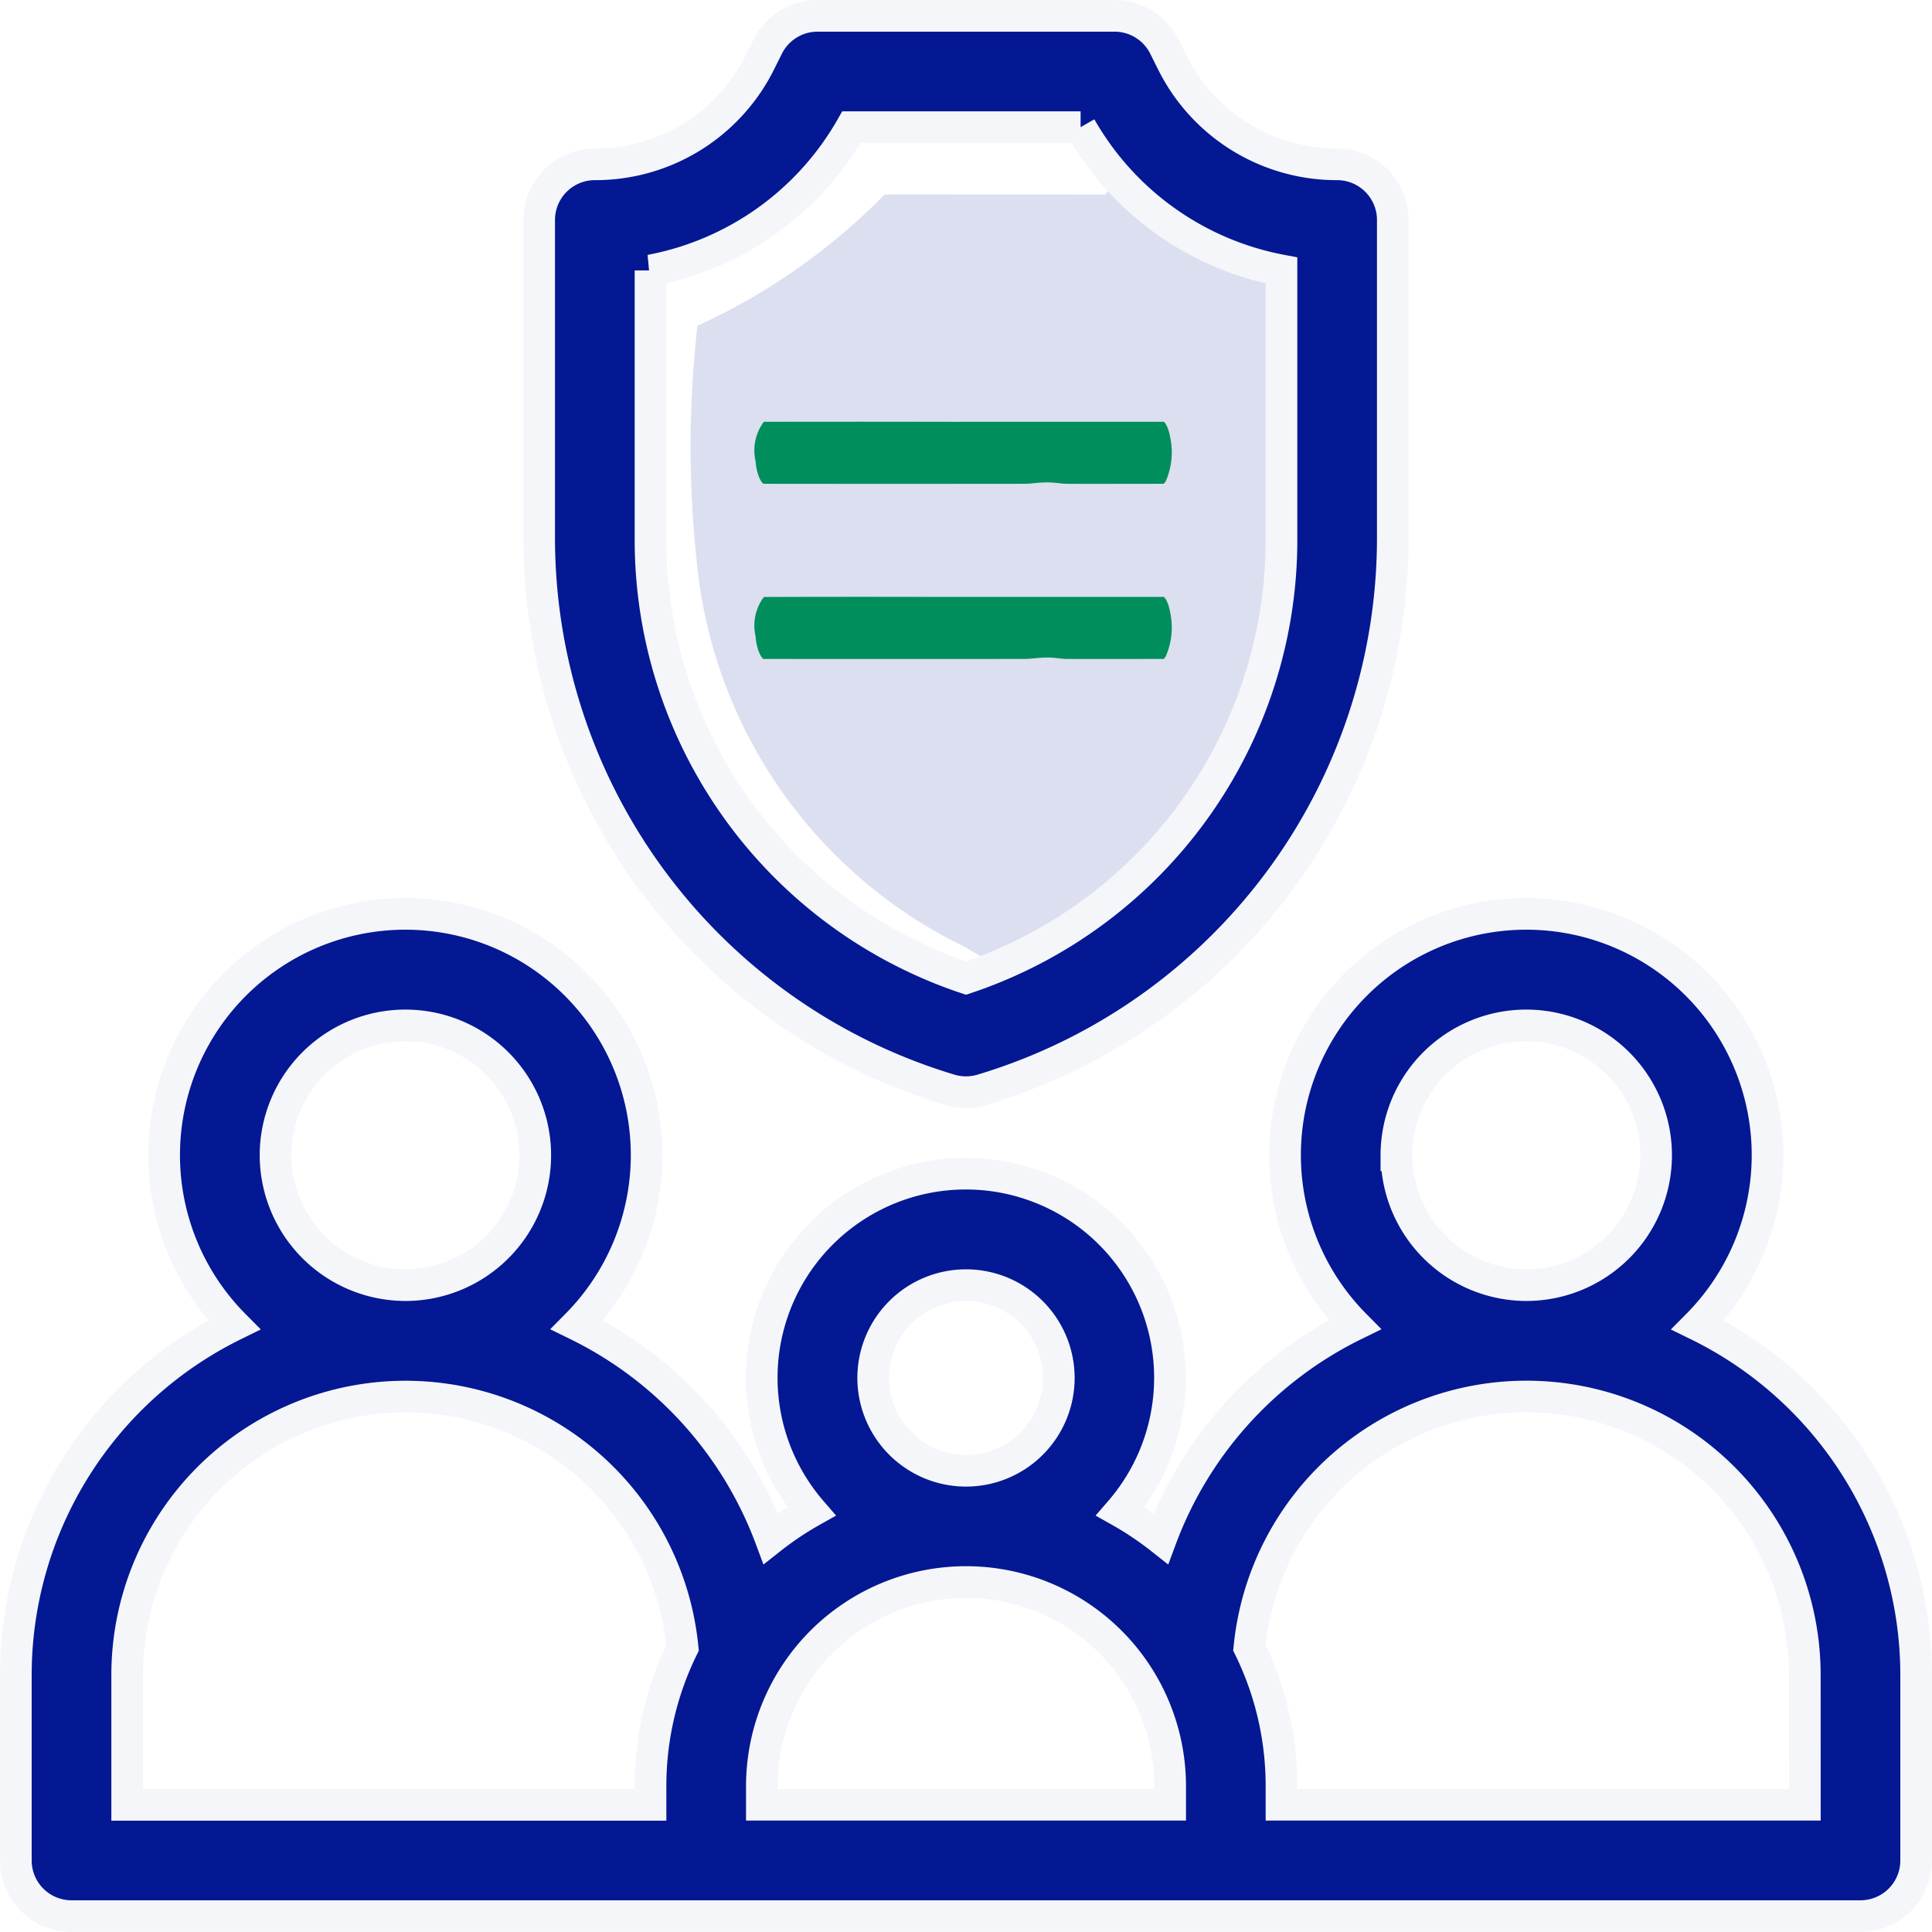
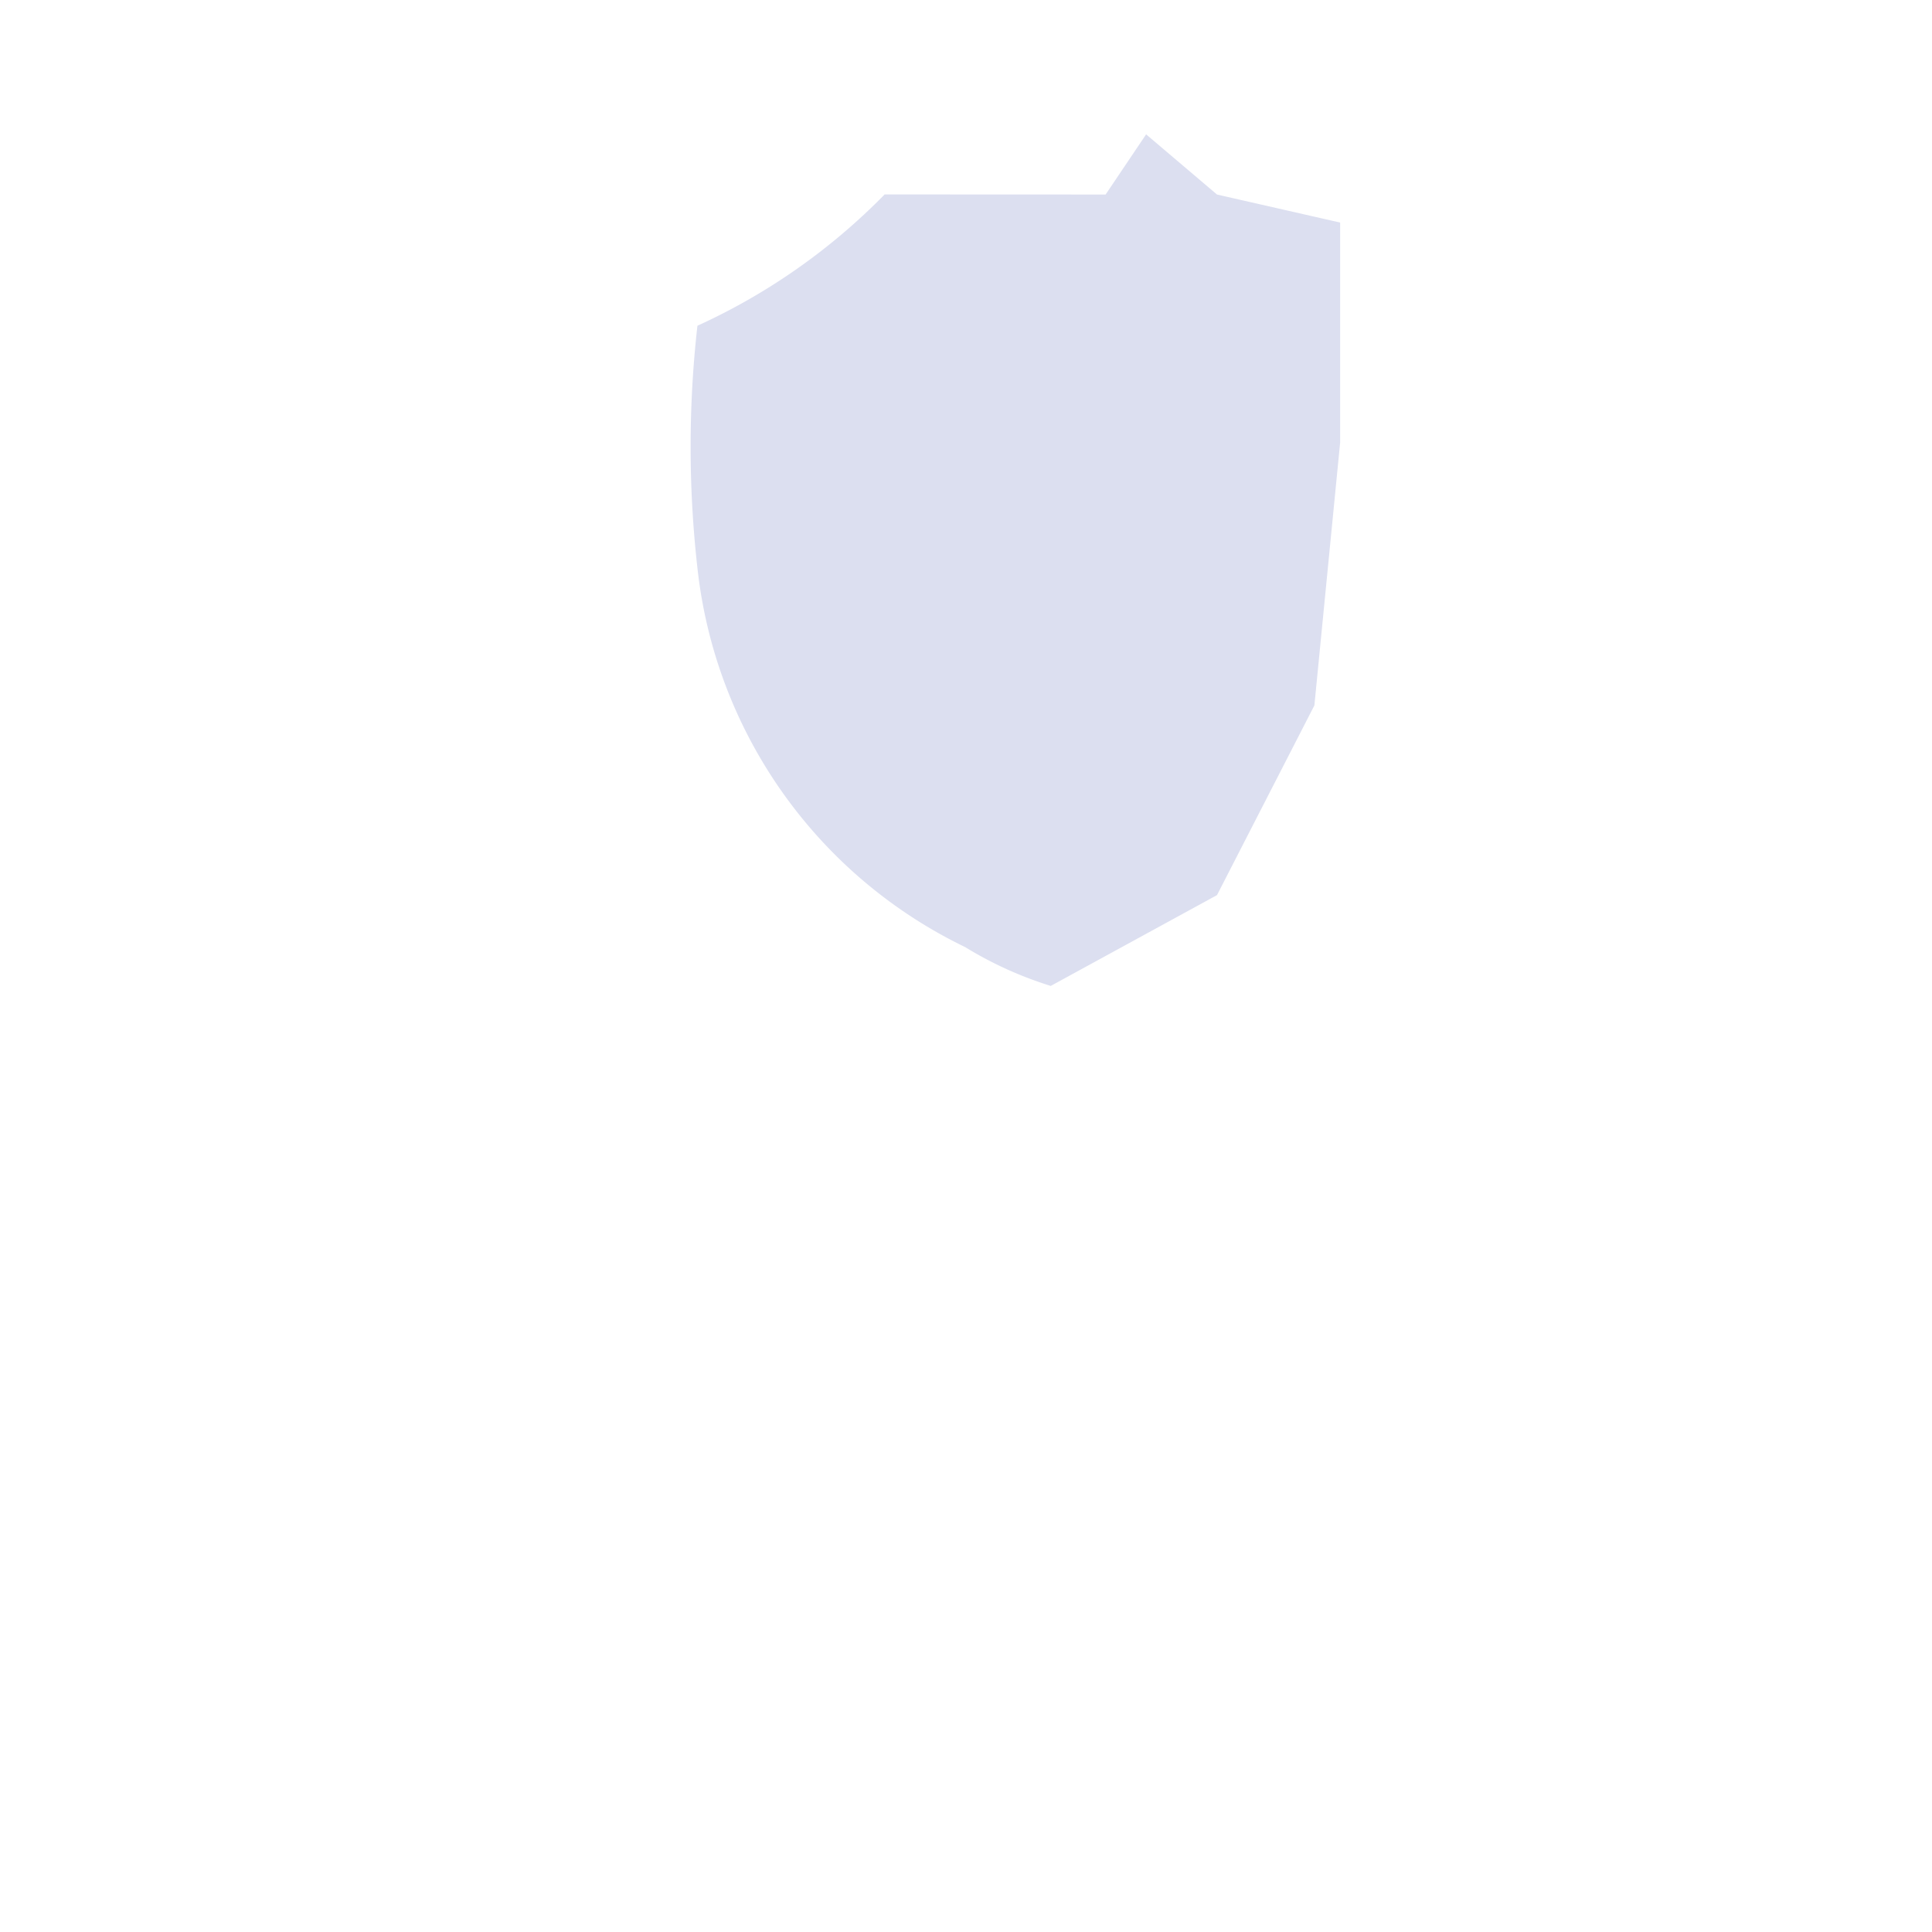
<svg xmlns="http://www.w3.org/2000/svg" width="61" height="61" viewBox="0 0 61 61">
  <defs>
    <style>
            .cls-2{fill:#031892;stroke:#f5f6fa}.cls-3{fill:#008e5c;stroke:#dcdff0}
        </style>
  </defs>
  <g id="Group_4937" transform="translate(-127 -496)">
    <path id="Path_9859" fill="#dcdff0" d="M-13161.069-21400.861a19.7 19.7 0 0 1-5.911 4.146 34.128 34.128 0 0 0 0 7.646 15.113 15.113 0 0 0 8.451 11.971 11.935 11.935 0 0 0 2.705 1.227l5.249-2.867 3.075-5.99.813-8.3v-6.945l-3.888-.885-2.238-1.9-1.279 1.9z" transform="translate(13316 21903)" />
    <g id="family" transform="translate(127.5 496.5)">
-       <path id="Path_9739" d="M153.972 33.91a1.756 1.756 0 0 0 1.01 0 18.2 18.2 0 0 0 12.971-17.434V6.445a1.758 1.758 0 0 0-1.753-1.757 5.8 5.8 0 0 1-5.212-3.221l-.247-.495A1.758 1.758 0 0 0 159.164 0h-9.375a1.758 1.758 0 0 0-1.572.972l-.247.495a5.8 5.8 0 0 1-5.212 3.221A1.758 1.758 0 0 0 141 6.445v10.031a18.2 18.2 0 0 0 12.972 17.434zm-9.456-25.871a9.274 9.274 0 0 0 6.343-4.524h7.236a9.275 9.275 0 0 0 6.343 4.524v8.437a14.591 14.591 0 0 1-9.961 13.905 14.591 14.591 0 0 1-9.961-13.905z" class="cls-2" transform="translate(-124.477 0)" />
-       <path id="Path_9741" d="M53.1 254.974a7.617 7.617 0 1 0-10.826-.007 12.29 12.29 0 0 0-6.118 6.754 10.009 10.009 0 0 0-1.286-.863 6.445 6.445 0 1 0-9.75 0 10 10 0 0 0-1.286.863 12.291 12.291 0 0 0-6.118-6.754 7.617 7.617 0 1 0-10.826.007A12.319 12.319 0 0 0 0 266.023v5.859a1.758 1.758 0 0 0 1.758 1.758h56.484A1.758 1.758 0 0 0 60 271.883v-5.859a12.319 12.319 0 0 0-6.9-11.05zm-9.511-5.357a4.1 4.1 0 1 1 4.1 4.1 4.106 4.106 0 0 1-4.095-4.1zm-16.519 7.031a2.93 2.93 0 1 1 2.93 2.93 2.933 2.933 0 0 1-2.93-2.93zM8.2 249.617a4.1 4.1 0 1 1 4.1 4.1 4.106 4.106 0 0 1-4.1-4.1zm-4.684 16.406a8.789 8.789 0 0 1 17.536-.856 9.9 9.9 0 0 0-1.013 4.372v.586H3.516zm32.93 4.1H23.555v-.586a6.445 6.445 0 0 1 12.891 0zm20.039 0H39.961v-.586a9.9 9.9 0 0 0-1.013-4.372 8.789 8.789 0 0 1 17.536.856z" class="cls-2" transform="translate(0 -213.641)" />
-       <path id="Path_9742" d="M139.4 619.079H147.011c.312 0 .571.353.668.925a2.777 2.777 0 0 1-.181 1.658c-.136.249-.3.375-.478.375-.7 0-2.406.005-3.1 0-.207 0-.415-.045-.623-.044-.237 0-.474.044-.712.044q-4.134.005-8.268 0c-.367 0-.661-.47-.723-1.149a2.006 2.006 0 0 1 .447-1.718.456.456 0 0 1 .262-.09q2.542-.005 5.097-.001z" class="cls-3" transform="translate(-110.735 -606.762)" />
-       <path id="Path_9743" d="M139.4 622.385H147.011c.312 0 .571.353.668.927a2.772 2.772 0 0 1-.181 1.656c-.136.251-.3.375-.478.376-.7 0-2.406.005-3.1 0-.207 0-.415-.045-.623-.044-.237 0-.474.044-.712.044q-4.134.005-8.268 0c-.367 0-.661-.468-.723-1.148a2.006 2.006 0 0 1 .447-1.718.444.444 0 0 1 .262-.09q2.542-.008 5.097-.003z" class="cls-3" transform="translate(-110.735 -604.539)" />
-     </g>
+       </g>
  </g>
</svg>